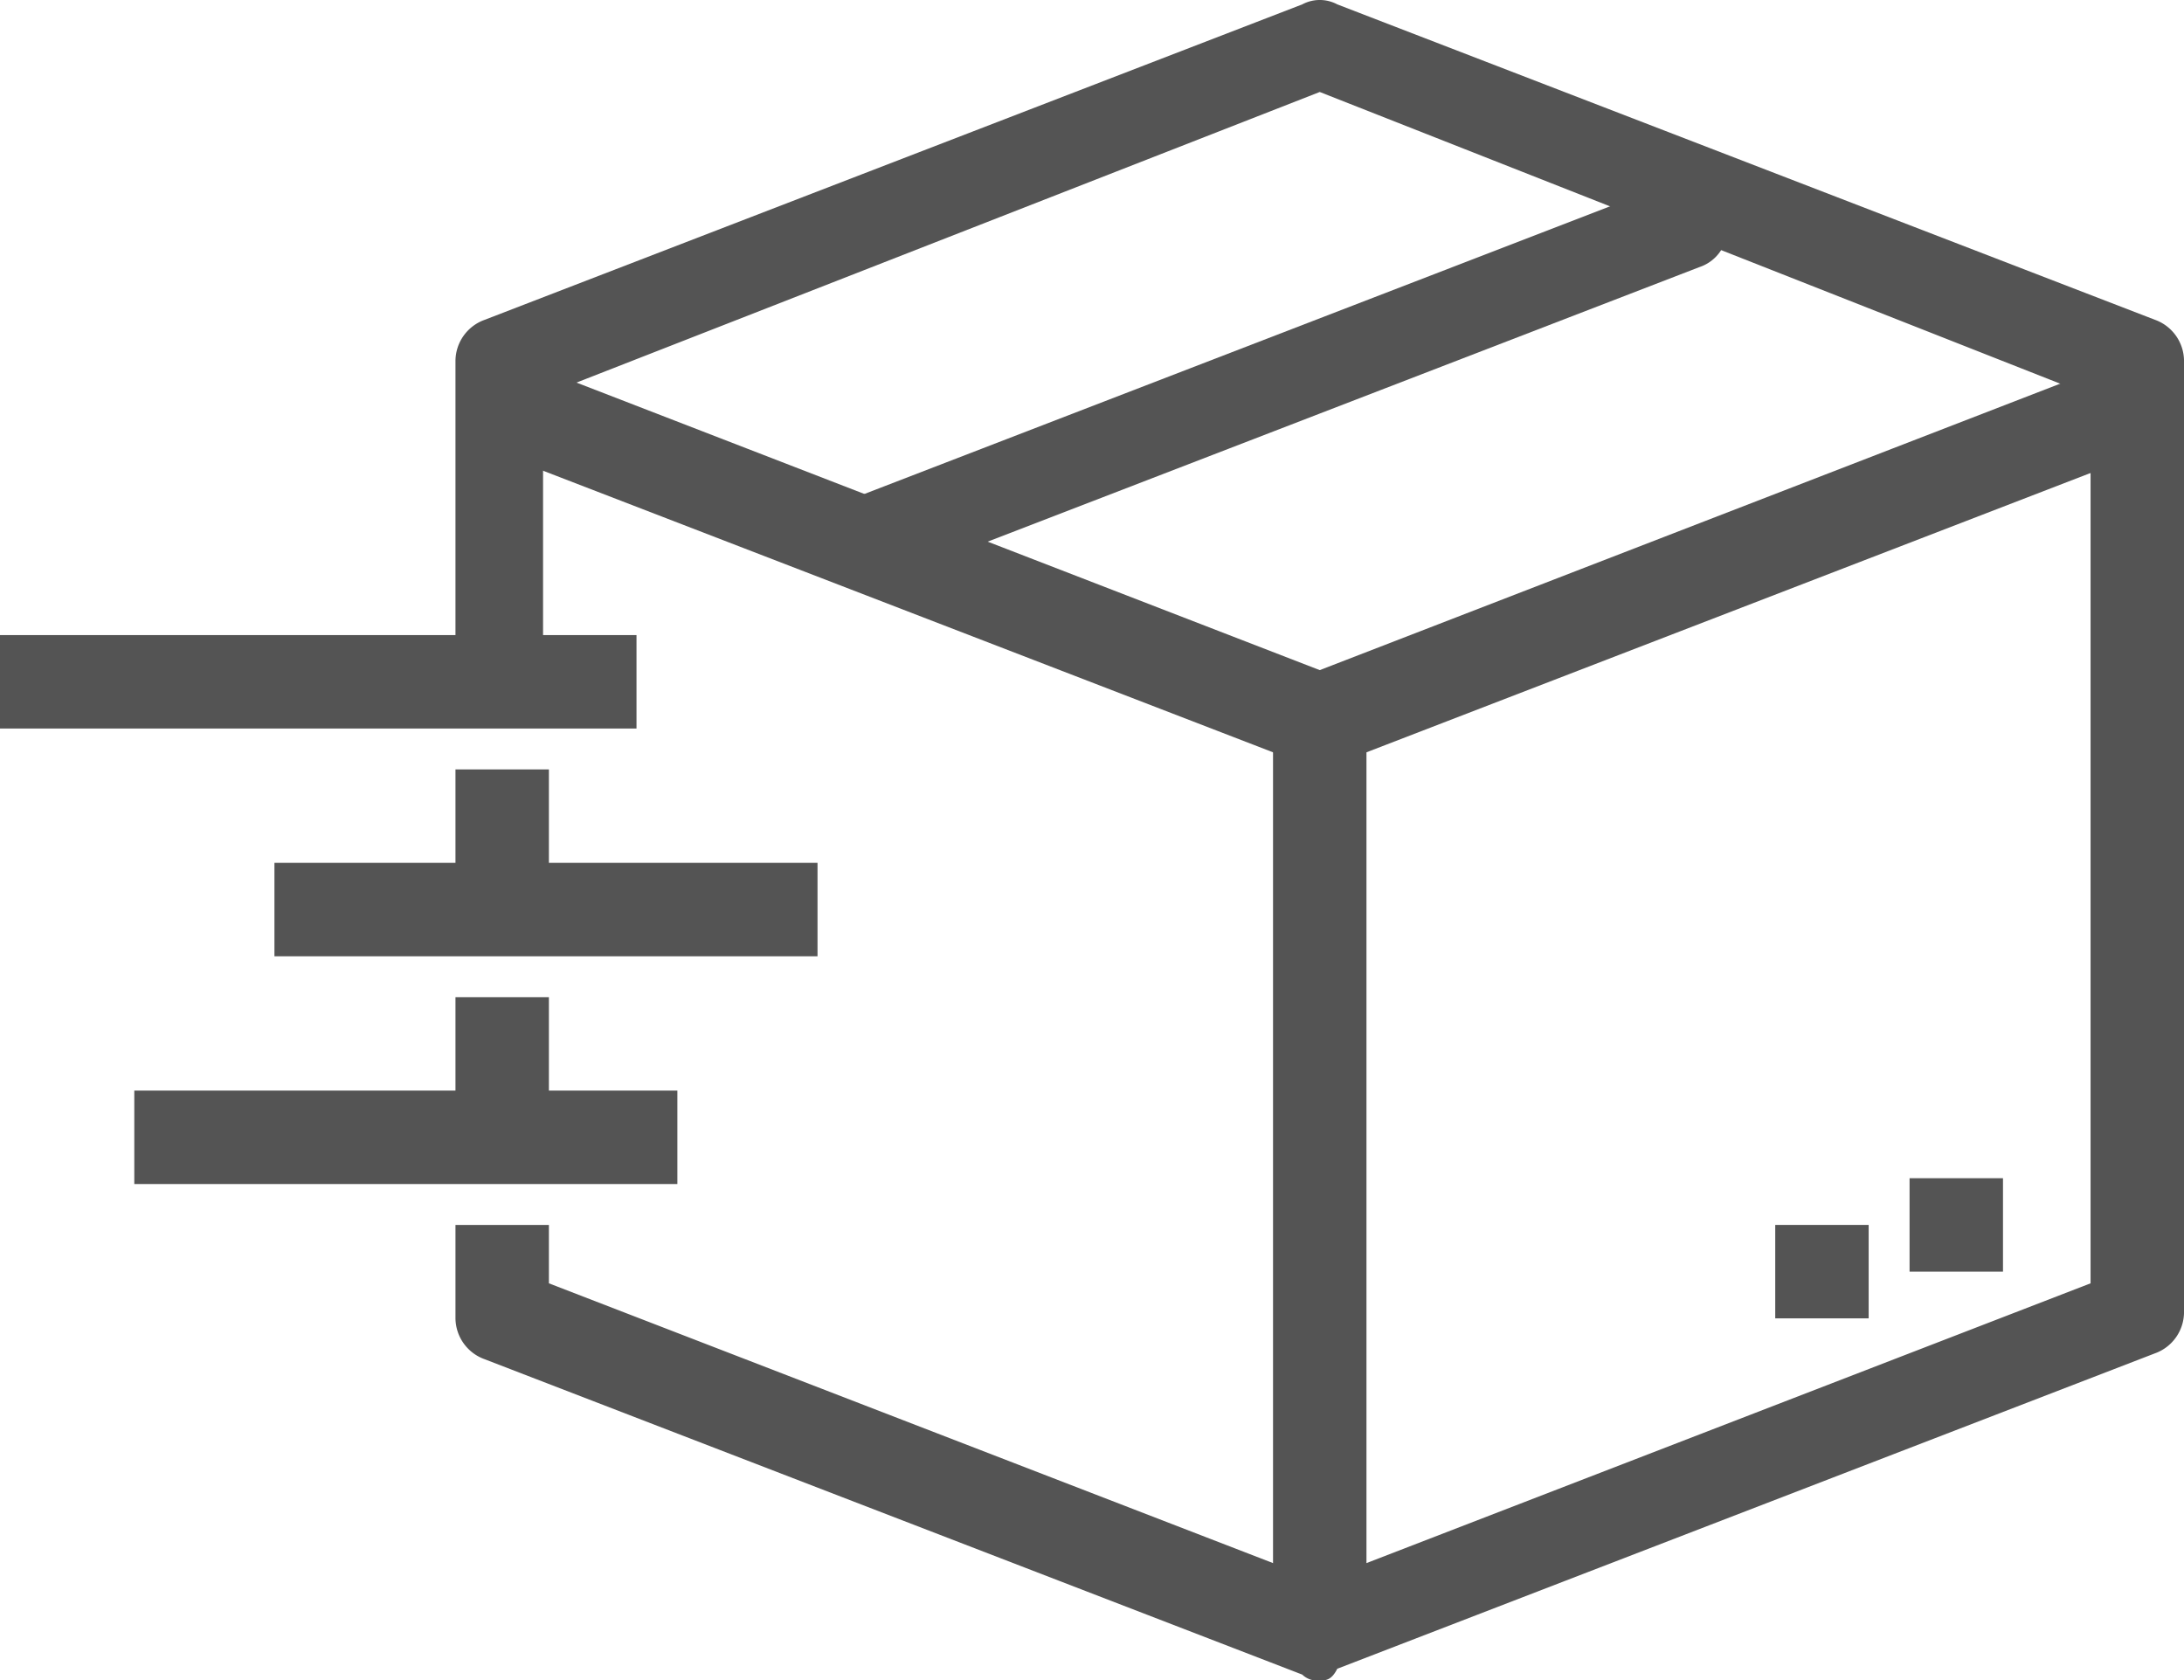
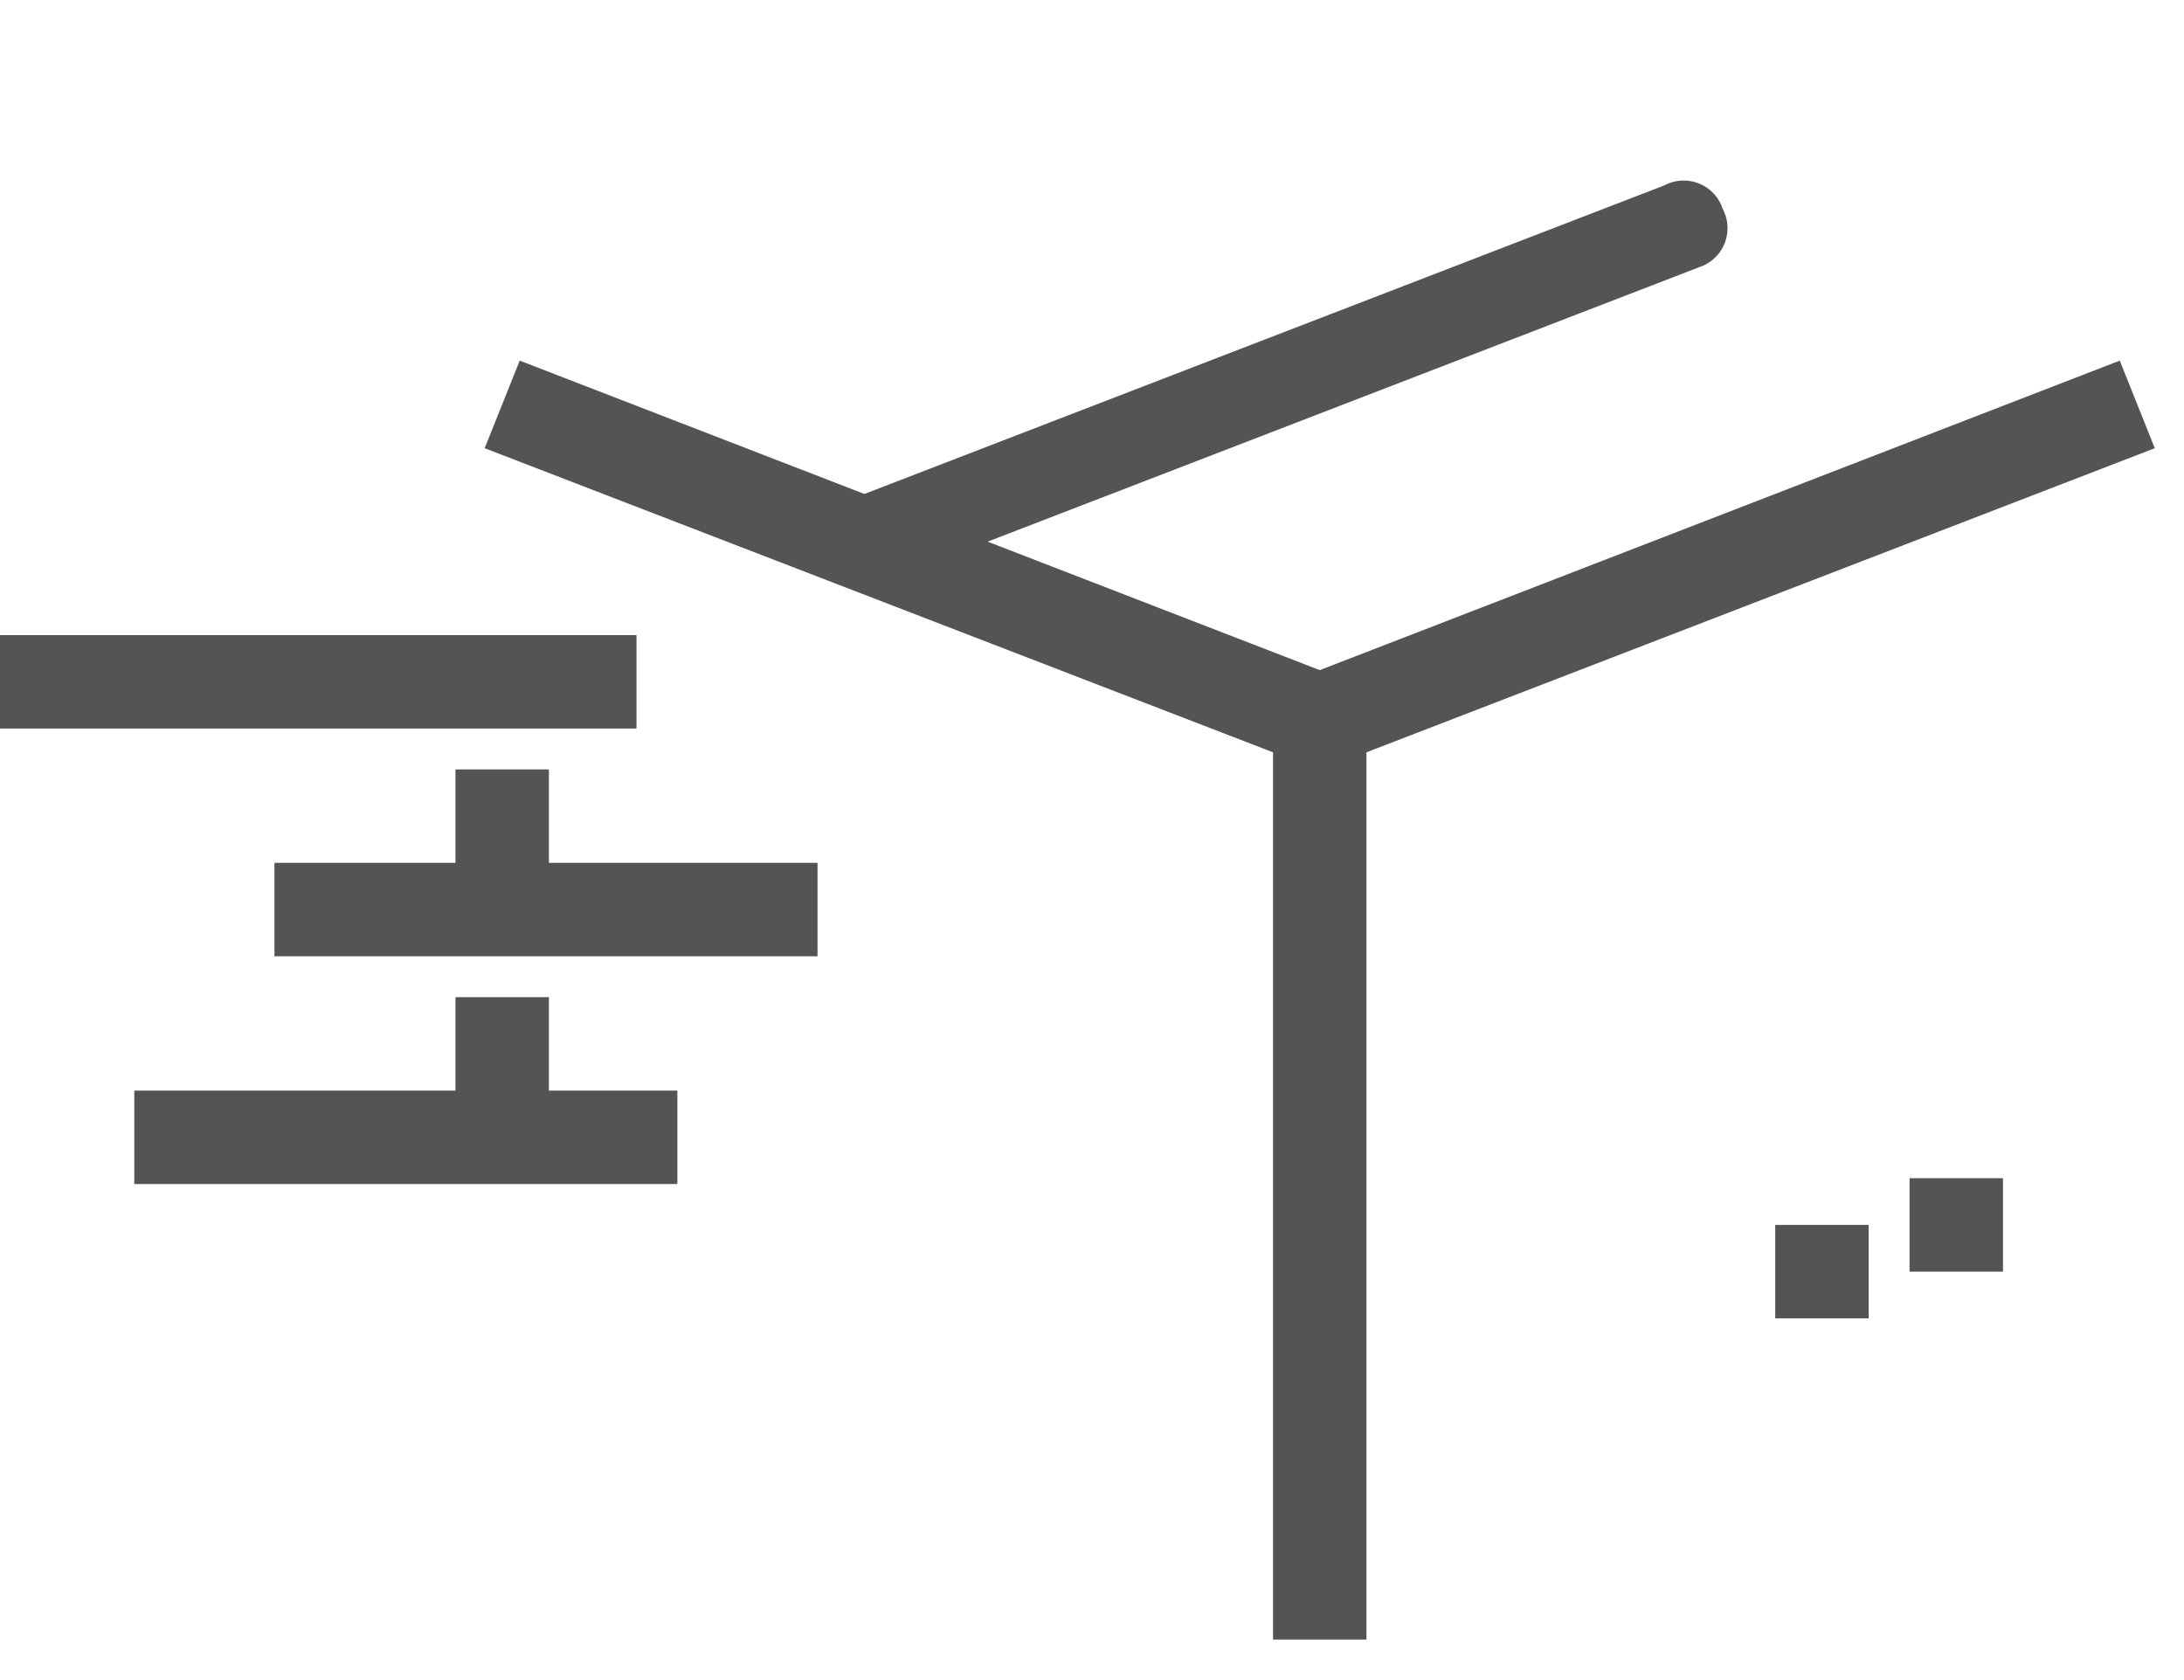
<svg xmlns="http://www.w3.org/2000/svg" viewBox="0 0 108.842 83.743">
  <defs>
    <style>
      .cls-1 {
        fill: #545454;
      }
    </style>
  </defs>
  <g id="Gruppe_444" data-name="Gruppe 444" transform="translate(-0.001 -0.025)">
    <g id="Gruppe_433" data-name="Gruppe 433" transform="translate(24.155 17.996)">
      <path id="Pfad_615" data-name="Pfad 615" class="cls-1" d="M49.917,26.572a1.069,1.069,0,0,1-.873-.291L8.3,10.565,10.046,6.2,49.917,21.624,89.787,6.2l1.746,4.365L50.79,26.281A1.069,1.069,0,0,1,49.917,26.572Z" transform="translate(-8.3 -6.2)" />
    </g>
    <g id="Gruppe_434" data-name="Gruppe 434" transform="translate(40.806 9.037)">
      <path id="Pfad_616" data-name="Pfad 616" class="cls-1" d="M16.287,23.431a2.189,2.189,0,0,1-2.037-1.455,2.046,2.046,0,0,1,1.164-2.91L56.158,3.35a2.046,2.046,0,0,1,2.91,1.164A2.046,2.046,0,0,1,57.9,7.424L17.16,23.14A1.069,1.069,0,0,1,16.287,23.431Z" transform="translate(-14.022 -3.122)" />
    </g>
    <g id="Gruppe_435" data-name="Gruppe 435" transform="translate(22.7 0.025)">
-       <path id="Pfad_617" data-name="Pfad 617" class="cls-1" d="M50.872,83.768A1.069,1.069,0,0,1,50,83.477L9.255,67.761A2.189,2.189,0,0,1,7.8,65.724V61.068h4.656v2.91L50.872,78.82,89.287,63.978V19.742L50.872,4.609,12.165,19.742V34H7.8V18a2.189,2.189,0,0,1,1.455-2.037L50,.243a1.855,1.855,0,0,1,1.746,0L92.489,15.959A2.189,2.189,0,0,1,93.944,18V65.433a2.189,2.189,0,0,1-1.455,2.037L51.745,83.186C51.454,83.768,51.163,83.768,50.872,83.768Z" transform="translate(-7.8 -0.025)" />
-     </g>
+       </g>
    <g id="Gruppe_436" data-name="Gruppe 436" transform="translate(22.7 49.718)">
      <rect id="Rechteck_193" data-name="Rechteck 193" class="cls-1" width="4.656" height="6.694" />
    </g>
    <g id="Gruppe_437" data-name="Gruppe 437" transform="translate(22.7 38.368)">
      <rect id="Rechteck_194" data-name="Rechteck 194" class="cls-1" width="4.656" height="6.694" />
    </g>
    <g id="Gruppe_438" data-name="Gruppe 438" transform="translate(0 31.674)">
      <rect id="Rechteck_195" data-name="Rechteck 195" class="cls-1" width="31.722" height="4.656" />
    </g>
    <g id="Gruppe_439" data-name="Gruppe 439" transform="translate(13.678 43.024)">
      <rect id="Rechteck_196" data-name="Rechteck 196" class="cls-1" width="27.065" height="4.656" />
    </g>
    <g id="Gruppe_440" data-name="Gruppe 440" transform="translate(6.694 54.374)">
      <rect id="Rechteck_197" data-name="Rechteck 197" class="cls-1" width="27.065" height="4.656" />
    </g>
    <g id="Gruppe_441" data-name="Gruppe 441" transform="translate(63.444 36.331)">
      <rect id="Rechteck_198" data-name="Rechteck 198" class="cls-1" width="4.656" height="45.4" />
    </g>
    <g id="Gruppe_442" data-name="Gruppe 442" transform="translate(95.166 58.74)">
      <rect id="Rechteck_199" data-name="Rechteck 199" class="cls-1" width="4.656" height="4.656" />
    </g>
    <g id="Gruppe_443" data-name="Gruppe 443" transform="translate(88.472 61.068)">
      <rect id="Rechteck_200" data-name="Rechteck 200" class="cls-1" width="4.656" height="4.656" />
    </g>
  </g>
</svg>